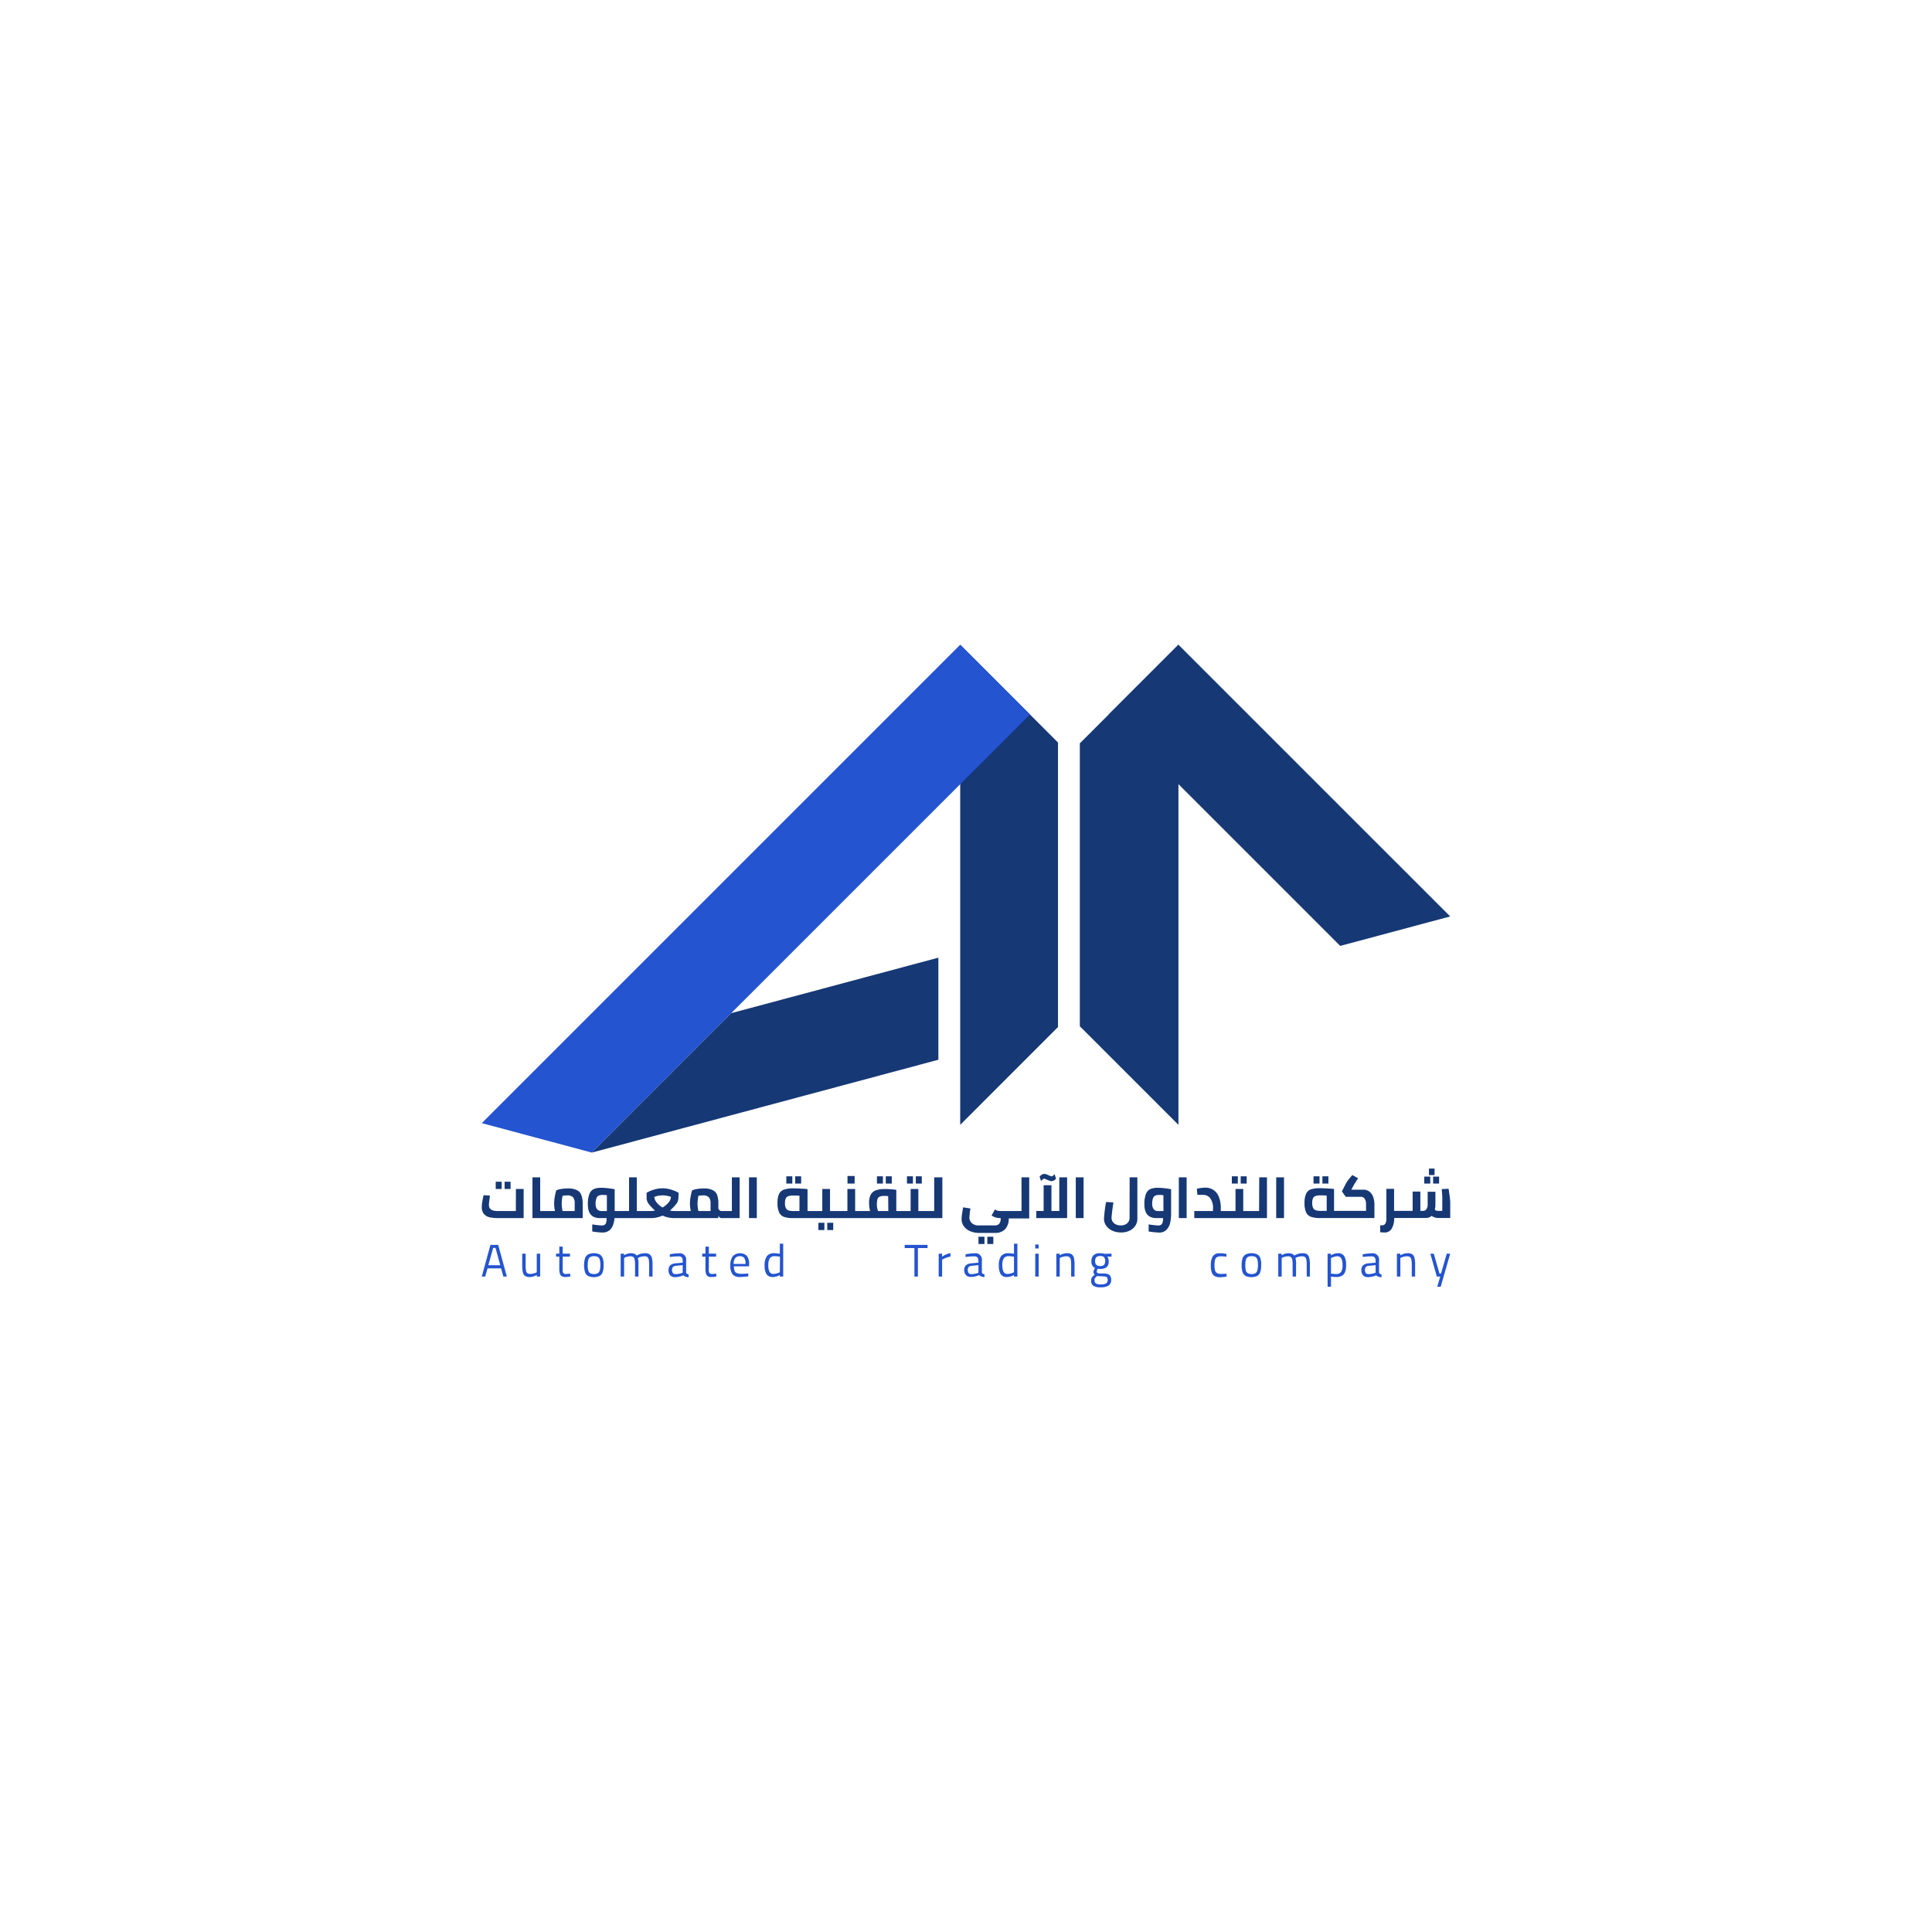
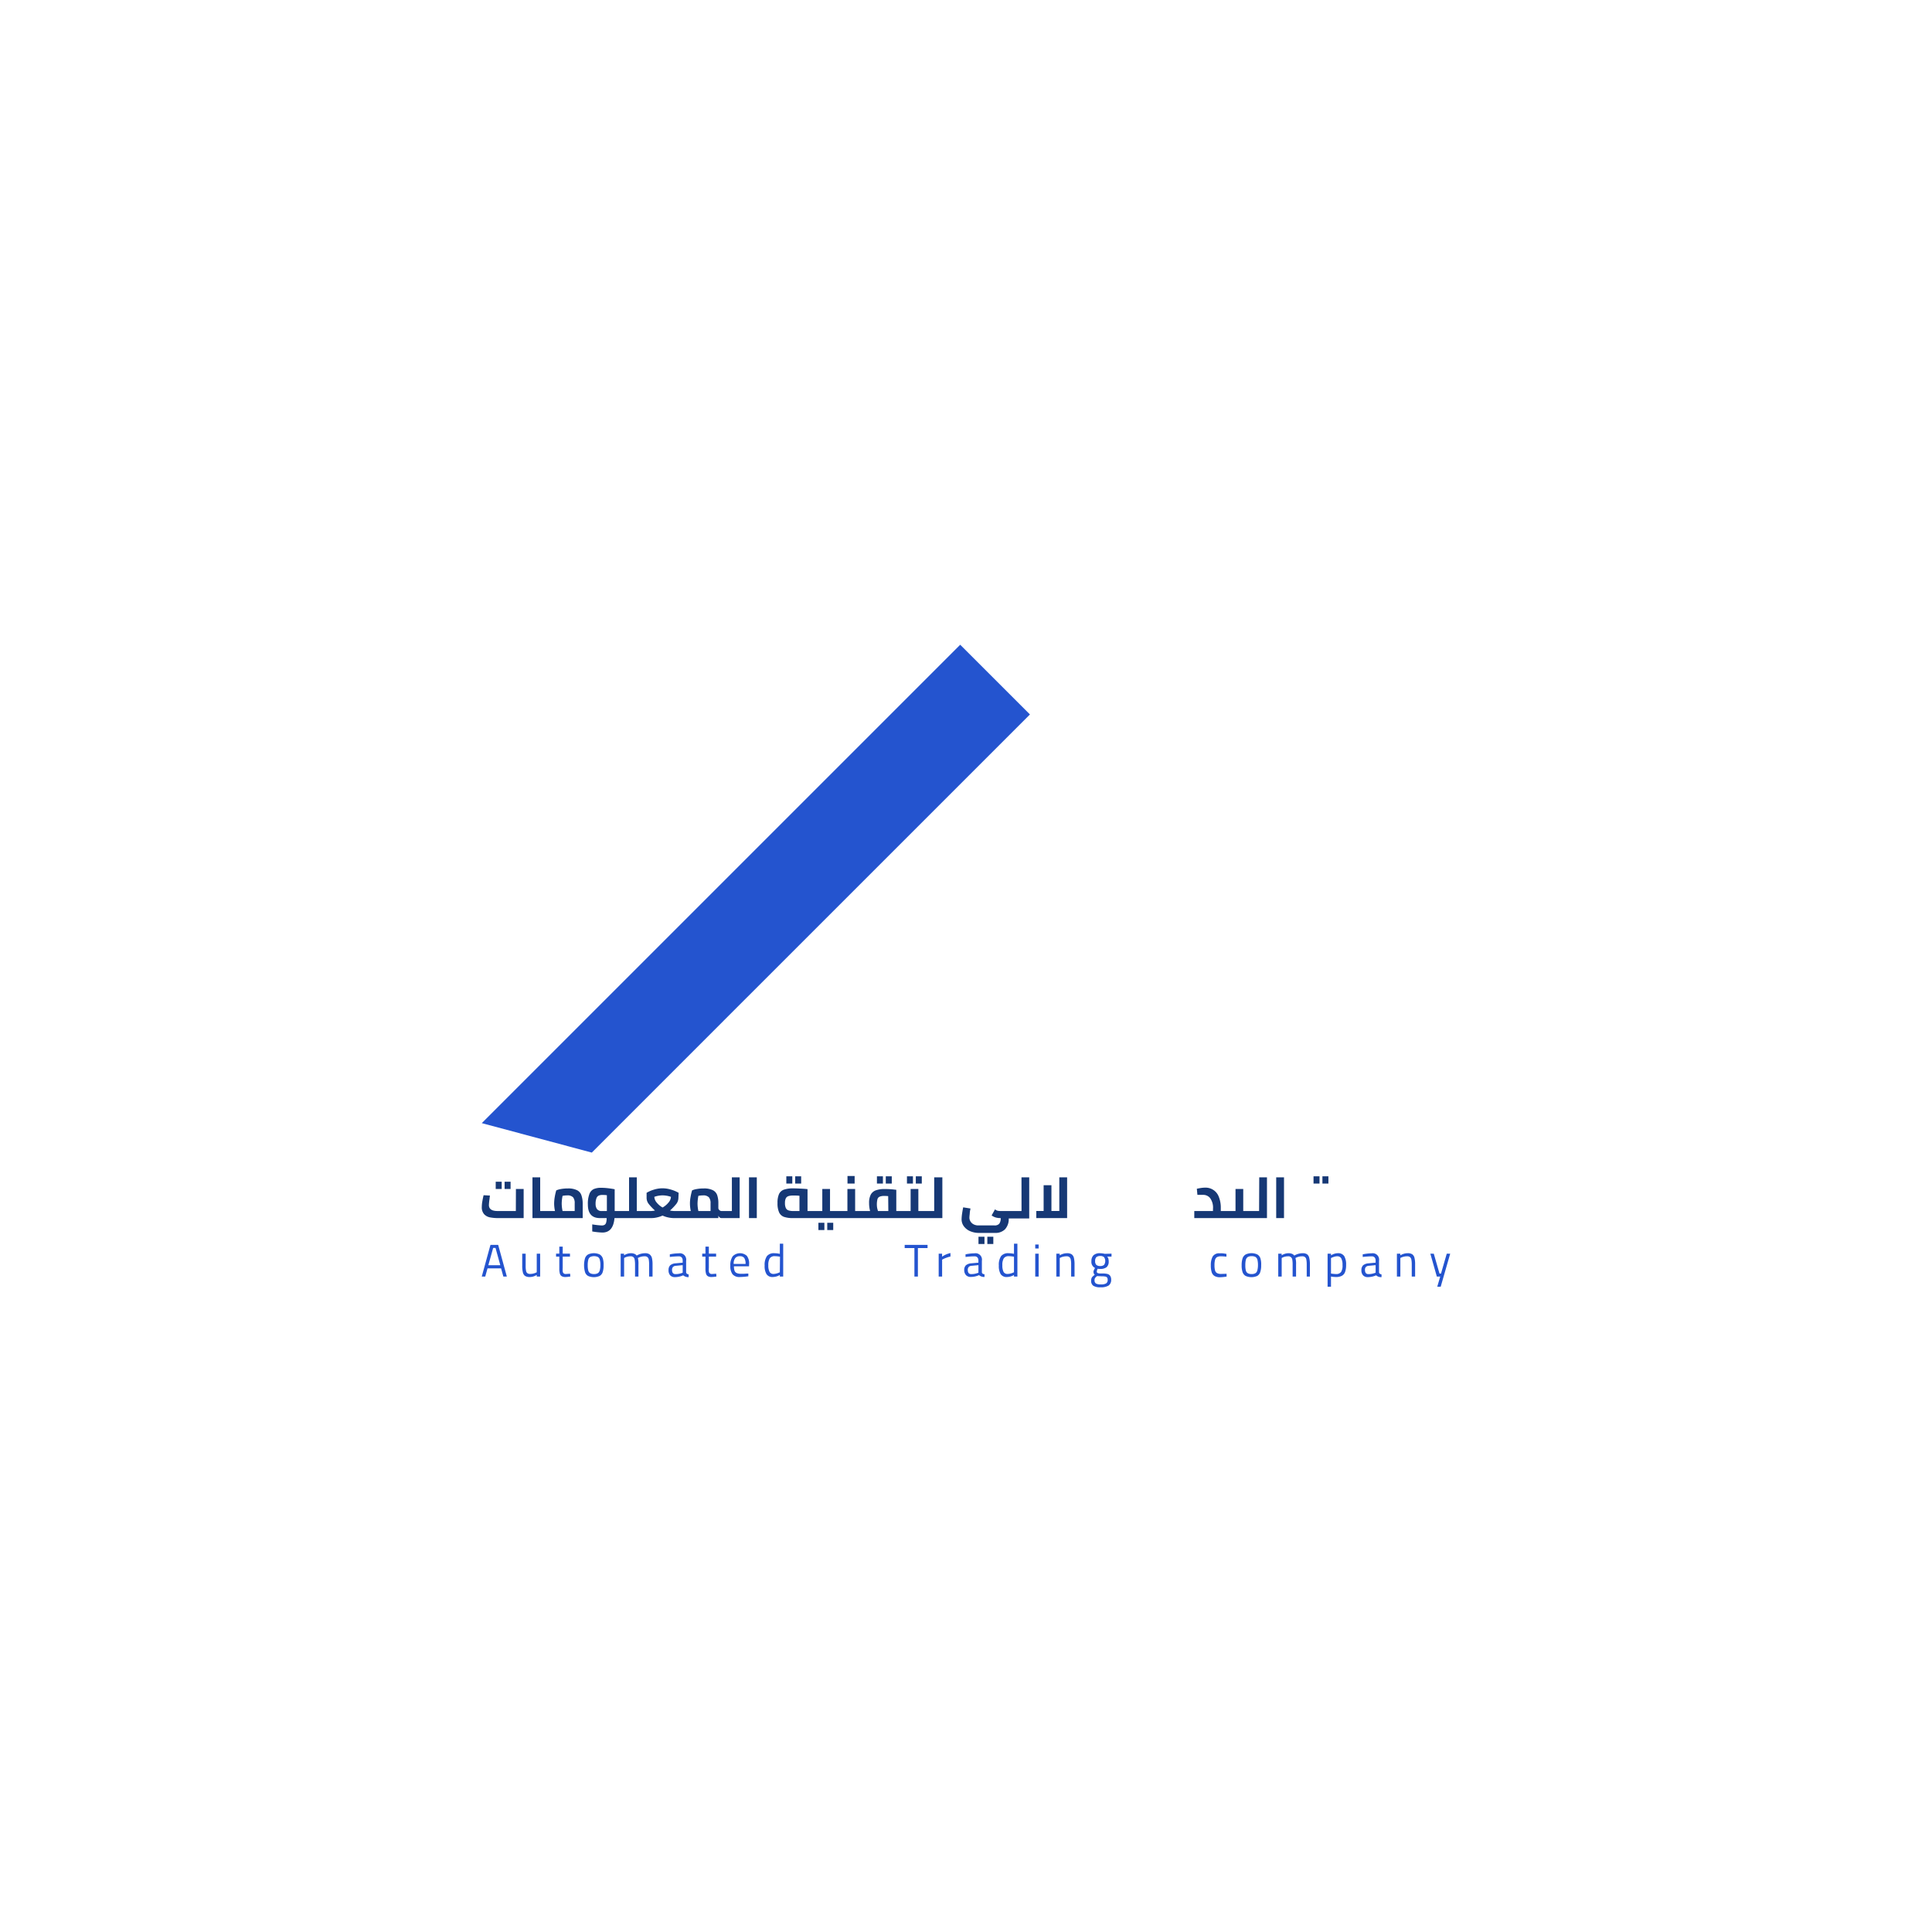
<svg xmlns="http://www.w3.org/2000/svg" id="Layer_1" data-name="Layer 1" viewBox="0 0 500 500">
  <defs>
    <style>.cls-1{fill:#2454cf}.cls-2{fill:#163875}</style>
  </defs>
  <path class="cls-1" d="M128.93 322.18h-2l-2.25 8.19h.9l.59-2.11h3.51l.59 2.11h.9Zm-2.55 5.26 1.25-4.48h.61l1.24 4.48ZM138.91 329.26a3.63 3.63 0 0 1-1.66.43 1.25 1.25 0 0 1-.77-.19 1 1 0 0 1-.34-.63 6.44 6.44 0 0 1-.1-1.34v-3.08h-.89v3.09a7.16 7.16 0 0 0 .17 1.76 1.53 1.53 0 0 0 .57.91 2.13 2.13 0 0 0 1.17.28 3.12 3.12 0 0 0 .95-.13 4.32 4.32 0 0 0 .9-.41v.42h.88v-5.92h-.88ZM146.43 329.71a.78.78 0 0 1-.57-.18.81.81 0 0 1-.23-.49 7.77 7.77 0 0 1 0-1v-2.83h1.88v-.77h-1.88v-1.81h-.88v1.81h-.84v.77h.84v3.11a4.48 4.48 0 0 0 .15 1.31 1.1 1.1 0 0 0 .49.66 1.88 1.88 0 0 0 .94.2 8.79 8.79 0 0 0 1.27-.13l-.06-.73ZM156 325.65a1.92 1.92 0 0 0-.8-1 3.61 3.61 0 0 0-3 0 1.82 1.82 0 0 0-.8 1 6.59 6.59 0 0 0 0 3.56 1.75 1.75 0 0 0 .79 1 3.7 3.7 0 0 0 3 0 1.75 1.75 0 0 0 .79-1 5.32 5.32 0 0 0 .23-1.76 5.49 5.49 0 0 0-.21-1.8Zm-.8 3.15a1.17 1.17 0 0 1-.48.7 1.93 1.93 0 0 1-1 .22 2 2 0 0 1-1-.22 1.17 1.17 0 0 1-.48-.71 5.2 5.2 0 0 1-.14-1.35 5.11 5.11 0 0 1 .15-1.41 1.18 1.18 0 0 1 .5-.72 2.42 2.42 0 0 1 2 0 1.16 1.16 0 0 1 .48.72 5.11 5.11 0 0 1 .15 1.41 5.23 5.23 0 0 1-.17 1.36ZM168.1 324.62a1.91 1.91 0 0 0-1.12-.29 4.53 4.53 0 0 0-1.21.17 4.44 4.44 0 0 0-1 .44 1.29 1.29 0 0 0-.61-.46 2.46 2.46 0 0 0-.88-.15 3.43 3.43 0 0 0-1.78.54v-.42h-.87v5.92h.89v-4.81l.2-.1a2.43 2.43 0 0 1 .65-.23 3.11 3.11 0 0 1 .79-.1 1.16 1.16 0 0 1 .75.2 1.09 1.09 0 0 1 .34.65 7.3 7.3 0 0 1 .1 1.34v3.05h.88v-3.08a6 6 0 0 0-.15-1.73l.22-.1a2.83 2.83 0 0 1 .68-.23 3.29 3.29 0 0 1 .82-.1 1.16 1.16 0 0 1 .75.2 1.1 1.1 0 0 1 .35.65 7 7 0 0 1 .09 1.29v3.1h.89v-3.13a7 7 0 0 0-.17-1.7 1.65 1.65 0 0 0-.61-.92ZM177.57 329.27v-3a1.65 1.65 0 0 0-1.91-1.91 11.75 11.75 0 0 0-2.31.26v.68a22.21 22.21 0 0 1 2.33-.16c.65 0 1 .38 1 1.13v.51l-1.86.17a2.32 2.32 0 0 0-1.37.51 1.68 1.68 0 0 0-.43 1.27 1.87 1.87 0 0 0 .42 1.32 1.6 1.6 0 0 0 1.24.47 5.22 5.22 0 0 0 2.13-.47 2 2 0 0 0 1.41.47v-.7c-.4-.09-.63-.26-.65-.55Zm-.89.11-.27.09a4.92 4.92 0 0 1-1.59.27c-.59 0-.9-.36-.9-1.09a1.1 1.1 0 0 1 .24-.75 1.12 1.12 0 0 1 .77-.31l1.75-.17ZM184.26 329.71a.82.82 0 0 1-.58-.18.81.81 0 0 1-.23-.49 8.2 8.2 0 0 1 0-1v-2.83h1.88v-.77h-1.88v-1.81h-.88v1.81h-.84v.77h.84v3.11a4.48 4.48 0 0 0 .15 1.31 1.13 1.13 0 0 0 .48.66 1.9 1.9 0 0 0 .94.2 8.54 8.54 0 0 0 1.27-.13l-.06-.73ZM193.87 327.1a3.18 3.18 0 0 0-.59-2.09 2.64 2.64 0 0 0-3.66.12 4 4 0 0 0-.61 2.43 3.52 3.52 0 0 0 .57 2.22 2.3 2.3 0 0 0 1.91.71 16.9 16.9 0 0 0 2.18-.19v-.7h-.34l-.82.05h-.79a2.56 2.56 0 0 1-1.07-.19 1.05 1.05 0 0 1-.55-.6 3.37 3.37 0 0 1-.16-1.14h3.91Zm-4 0a2.37 2.37 0 0 1 .41-1.51 1.46 1.46 0 0 1 1.2-.48 1.34 1.34 0 0 1 1.13.45 2.72 2.72 0 0 1 .34 1.54ZM201.82 321.87v2.62a7.09 7.09 0 0 0-1.41-.16 2.3 2.3 0 0 0-1.93.75 4 4 0 0 0-.59 2.44 4 4 0 0 0 .49 2.24 1.8 1.8 0 0 0 1.61.73 3.75 3.75 0 0 0 1.83-.52v.4h.87v-8.5Zm0 7.39-.24.1a3.17 3.17 0 0 1-.68.23 3 3 0 0 1-.75.1 1.07 1.07 0 0 1-1-.55 3.52 3.52 0 0 1-.31-1.7 3.34 3.34 0 0 1 .37-1.79 1.49 1.49 0 0 1 1.31-.55 7.93 7.93 0 0 1 1.34.14ZM234.13 323h2.52v7.37h.9V323h2.5v-.82h-5.92v.82zM243.81 324.45h-.88v5.92h.89V326l.3-.16a7.25 7.25 0 0 1 .86-.36 6.44 6.44 0 0 1 1-.29v-.9a5.88 5.88 0 0 0-2.17.94ZM254.11 329.27v-3a1.65 1.65 0 0 0-1.92-1.91 11.75 11.75 0 0 0-2.31.26v.68a22.21 22.21 0 0 1 2.33-.16c.65 0 1 .38 1 1.13v.51l-1.86.17a2.38 2.38 0 0 0-1.38.51 1.68 1.68 0 0 0-.43 1.27A1.87 1.87 0 0 0 250 330a1.62 1.62 0 0 0 1.25.47 5.22 5.22 0 0 0 2.13-.47 1.93 1.93 0 0 0 1.41.47v-.7c-.43-.04-.66-.21-.68-.5Zm-.89.11-.27.09a4.92 4.92 0 0 1-1.59.27c-.6 0-.9-.36-.9-1.09a1.06 1.06 0 0 1 .24-.75 1.08 1.08 0 0 1 .77-.31l1.75-.17ZM262.42 321.87v2.62a6.91 6.91 0 0 0-1.4-.16 2.32 2.32 0 0 0-1.94.75 4 4 0 0 0-.58 2.44 4.14 4.14 0 0 0 .48 2.24 1.81 1.81 0 0 0 1.61.73 3.69 3.69 0 0 0 1.83-.52v.4h.88v-8.5Zm0 7.39-.23.1a3.27 3.27 0 0 1-.69.23 2.91 2.91 0 0 1-.74.1 1.09 1.09 0 0 1-1.05-.55 3.66 3.66 0 0 1-.3-1.7 3.25 3.25 0 0 1 .37-1.79 1.48 1.48 0 0 1 1.31-.55 7.82 7.82 0 0 1 1.33.14ZM267.92 322.08h.88v1.03h-.88zM267.92 324.45h.88v5.92h-.88zM277.35 324.62a2.06 2.06 0 0 0-1.17-.29 3.54 3.54 0 0 0-.93.12 4.37 4.37 0 0 0-1 .42v-.42h-.87v5.92h.88v-4.81l.23-.1a2.68 2.68 0 0 1 .68-.23 3.34 3.34 0 0 1 .82-.1 1.19 1.19 0 0 1 .76.2 1.1 1.1 0 0 1 .36.65 6.09 6.09 0 0 1 .1 1.29v3.1h.88v-3.13a7 7 0 0 0-.17-1.72 1.56 1.56 0 0 0-.57-.9ZM287.66 324.44l-1.75.05a5.68 5.68 0 0 0-1.21-.16 2.41 2.41 0 0 0-1.68.51 2 2 0 0 0-.56 1.53 1.73 1.73 0 0 0 .94 1.78 3.91 3.91 0 0 0-.33.64.93.93 0 0 0-.08.34 1.2 1.2 0 0 0 .09.45.61.61 0 0 0 .25.32 6 6 0 0 0-.57.48 1.18 1.18 0 0 0-.28.43 1.81 1.81 0 0 0-.09.62 1.5 1.5 0 0 0 .55 1.32 3.3 3.3 0 0 0 1.88.4 3.68 3.68 0 0 0 2.11-.47 1.78 1.78 0 0 0 .64-1.51 1.72 1.72 0 0 0-.27-1 1.24 1.24 0 0 0-.74-.48 5.25 5.25 0 0 0-1.26-.12h-.46a2 2 0 0 1-.75-.1.38.38 0 0 1-.24-.4 1 1 0 0 1 .06-.31l.15-.41a3.28 3.28 0 0 0 .6.05 2.66 2.66 0 0 0 1.72-.45 1.86 1.86 0 0 0 .55-1.5 2.57 2.57 0 0 0-.1-.75 1.18 1.18 0 0 0-.3-.49h1.13Zm-3.73 5.81 1.28.06a4 4 0 0 1 .88.07.7.7 0 0 1 .44.27 1 1 0 0 1 .13.57 1 1 0 0 1-.39.92 2.53 2.53 0 0 1-1.37.26 2.44 2.44 0 0 1-1.27-.23.94.94 0 0 1-.36-.85 1 1 0 0 1 .13-.57 2.37 2.37 0 0 1 .53-.5Zm1.8-2.9a1.46 1.46 0 0 1-1 .3 1.49 1.49 0 0 1-1-.3 1.31 1.31 0 0 1-.31-1 1.37 1.37 0 0 1 .31-1 1.55 1.55 0 0 1 1-.3 1.48 1.48 0 0 1 1 .3 1.77 1.77 0 0 1 0 2ZM316.05 329.69a2.25 2.25 0 0 1-1.08-.21 1.18 1.18 0 0 1-.52-.7 5.2 5.2 0 0 1-.14-1.35 5.08 5.08 0 0 1 .15-1.4 1.15 1.15 0 0 1 .51-.7 2.18 2.18 0 0 1 1-.2 13.49 13.49 0 0 1 1.43.1v-.72c-.43-.08-.78-.13-1-.15a6.18 6.18 0 0 0-.73 0 1.93 1.93 0 0 0-1.84.84 4.65 4.65 0 0 0-.47 2.25 5.73 5.73 0 0 0 .22 1.78 1.72 1.72 0 0 0 .75 1 2.73 2.73 0 0 0 1.41.32 13.2 13.2 0 0 0 1.7-.17v-.73ZM326.19 325.65a1.83 1.83 0 0 0-.8-1 3.58 3.58 0 0 0-3 0 1.83 1.83 0 0 0-.81 1 5.59 5.59 0 0 0-.24 1.8 5.32 5.32 0 0 0 .23 1.76 1.77 1.77 0 0 0 .8 1 3.7 3.7 0 0 0 3 0 1.78 1.78 0 0 0 .78-1 5.29 5.29 0 0 0 .24-1.76 5.2 5.2 0 0 0-.2-1.8Zm-.8 3.15a1.17 1.17 0 0 1-.48.7 1.91 1.91 0 0 1-1 .22 2 2 0 0 1-1-.22 1.18 1.18 0 0 1-.49-.71 5.27 5.27 0 0 1-.13-1.35 5.62 5.62 0 0 1 .14-1.41 1.23 1.23 0 0 1 .5-.72 1.92 1.92 0 0 1 1-.21 1.88 1.88 0 0 1 1 .21 1.21 1.21 0 0 1 .49.72 5.62 5.62 0 0 1 .14 1.41 5.23 5.23 0 0 1-.17 1.36ZM338.29 324.62a2 2 0 0 0-1.13-.29 4.4 4.4 0 0 0-1.2.17 4.26 4.26 0 0 0-1 .44 1.32 1.32 0 0 0-.62-.46 2.41 2.41 0 0 0-.87-.15 3.38 3.38 0 0 0-1.78.54v-.42h-.88v5.92h.89v-4.81l.2-.1a2.71 2.71 0 0 1 .65-.23 3.19 3.19 0 0 1 .8-.1 1 1 0 0 1 1.09.85 7.48 7.48 0 0 1 .09 1.34v3.05h.89v-3.08a5.57 5.57 0 0 0-.16-1.73l.23-.1a2.74 2.74 0 0 1 .67-.23 3.34 3.34 0 0 1 .82-.1 1.16 1.16 0 0 1 .75.2 1 1 0 0 1 .35.65 6.85 6.85 0 0 1 .1 1.29v3.1h.82v-3.13a6.49 6.49 0 0 0-.17-1.7 1.59 1.59 0 0 0-.54-.92ZM347.87 325.06a1.83 1.83 0 0 0-1.61-.73 3 3 0 0 0-.91.14 3.7 3.7 0 0 0-.89.41v-.43h-.88V333h.88v-2.64a6.88 6.88 0 0 0 1.29.13 3.16 3.16 0 0 0 1.53-.32 1.82 1.82 0 0 0 .83-1 5.24 5.24 0 0 0 .26-1.8 4.23 4.23 0 0 0-.5-2.31Zm-.79 4.11a1.52 1.52 0 0 1-1.31.55 11.21 11.21 0 0 1-1.31-.13v-4l.23-.12a5.28 5.28 0 0 1 .68-.24 2.55 2.55 0 0 1 .74-.11 1.15 1.15 0 0 1 1 .53 3.51 3.51 0 0 1 .33 1.75 3.08 3.08 0 0 1-.36 1.77ZM356.89 329.27v-3a1.65 1.65 0 0 0-1.92-1.91 11.74 11.74 0 0 0-2.3.26v.68a22.56 22.56 0 0 1 2.34-.16c.64 0 1 .38 1 1.13v.51l-1.86.17a2.38 2.38 0 0 0-1.38.51 1.69 1.69 0 0 0-.44 1.27 1.87 1.87 0 0 0 .43 1.32 1.61 1.61 0 0 0 1.24.47 5.3 5.3 0 0 0 2.14-.47 1.91 1.91 0 0 0 1.4.47v-.7c-.39-.09-.63-.26-.65-.55Zm-.88.11-.28.09a4.9 4.9 0 0 1-1.58.27c-.6 0-.9-.36-.9-1.09a1.05 1.05 0 0 1 .23-.75 1.12 1.12 0 0 1 .77-.31l1.76-.17ZM365.5 324.62a2.08 2.08 0 0 0-1.18-.29 3.46 3.46 0 0 0-.92.12 4.18 4.18 0 0 0-1 .42v-.42h-.88v5.92h.89v-4.81l.23-.1a2.68 2.68 0 0 1 .68-.23 3.34 3.34 0 0 1 .82-.1 1.21 1.21 0 0 1 .76.2 1.1 1.1 0 0 1 .36.65 6.85 6.85 0 0 1 .1 1.29v3.1h.87v-3.13a6.56 6.56 0 0 0-.17-1.72 1.55 1.55 0 0 0-.56-.9ZM374.42 324.45l-1.49 5.15h-.39l-1.48-5.15h-.89l1.68 5.92h.88l-.77 2.63h.89l2.46-8.55h-.89z" />
  <path class="cls-2" d="M128.29 305.82h1.55v1.88h-1.55zM130.59 305.82h1.55v1.88h-1.55zM133.5 313.41h-4.74c-1.49 0-2.23-.52-2.23-1.54a13.46 13.46 0 0 1 .15-1.51l.11-.95-1.63-.09c-.12.46-.23 1-.32 1.53a8.53 8.53 0 0 0-.15 1.49 2.68 2.68 0 0 0 .59 1.88 2.79 2.79 0 0 0 1.5.83 10.86 10.86 0 0 0 2.22.19h6.52v-7.53h-2ZM150.46 309.31a2.26 2.26 0 0 0-1.13-1.29 5.13 5.13 0 0 0-2.39-.45 9.77 9.77 0 0 0-1.78.15 5 5 0 0 0-1.2.35 13.92 13.92 0 0 0-.38 1.64 10.56 10.56 0 0 0-.17 1.78 9.65 9.65 0 0 0 .22 1.92h-3.83v-8.72h-2v10.55h13v-3.77a6.45 6.45 0 0 0-.34-2.16Zm-1.73 4.1h-3.14q-.08-.33-.15-.87a9.57 9.57 0 0 1-.07-1.05 10.38 10.38 0 0 1 .22-2 5.52 5.52 0 0 1 1.14-.12 2 2 0 0 1 1.59.5 2.37 2.37 0 0 1 .41 1.55ZM189.41 304.69v8.72h-2.69a.76.76 0 0 1-.48-.18 1 1 0 0 1-.33-.47v-1.29a6.45 6.45 0 0 0-.3-2.16 2.26 2.26 0 0 0-1.13-1.29 5.1 5.1 0 0 0-2.39-.45 9.58 9.58 0 0 0-1.77.15 5 5 0 0 0-1.21.35 13.92 13.92 0 0 0-.38 1.64 8.9 8.9 0 0 0 .05 3.7h-4.34a5.18 5.18 0 0 1-1.05-.13 13.54 13.54 0 0 0 1.63-1.7 2.55 2.55 0 0 0 .55-1.55l.06-1.33a8.69 8.69 0 0 0-1.91-.81 7.72 7.72 0 0 0-2.27-.36 7.51 7.51 0 0 0-2.26.36 7.91 7.91 0 0 0-1.85.81v1.33a2.53 2.53 0 0 0 .55 1.55 12.76 12.76 0 0 0 1.62 1.7 4.91 4.91 0 0 1-1 .13h-3.71v-8.72h-2v8.72h-3.72v-5.63c-.44-.1-1-.18-1.64-.26a15.21 15.21 0 0 0-1.85-.12 4.67 4.67 0 0 0-1.92.33 2.25 2.25 0 0 0-1.13 1.26 7.14 7.14 0 0 0-.4 2.73q0 3.52 3.12 3.52H157a4.2 4.2 0 0 1-.13 1.16 1 1 0 0 1-.4.58 1.45 1.45 0 0 1-.76.17 21.3 21.3 0 0 1-2.44-.28v1.83a18.89 18.89 0 0 0 2.63.28c1.86 0 2.91-1.24 3.13-3.74h9.54a6.3 6.3 0 0 0 1.46-.17 7 7 0 0 0 1.44-.48 6.67 6.67 0 0 0 1.45.48 6.77 6.77 0 0 0 1.53.17h11.46v-.65a1 1 0 0 0 .33.47.7.7 0 0 0 .48.18h4.7v-10.55Zm-32.35 8.72h-1.26a1.45 1.45 0 0 1-1.32-.53 2.32 2.32 0 0 1-.34-1.28 4.05 4.05 0 0 1 .22-1.5 1.16 1.16 0 0 1 .59-.68 2.34 2.34 0 0 1 1-.17 8.59 8.59 0 0 1 1.11.07Zm14.42-.91a5.26 5.26 0 0 1-1.6-1.37 2.43 2.43 0 0 1-.54-1.39 6.57 6.57 0 0 1 2.13-.38 6.85 6.85 0 0 1 2.17.38 2.39 2.39 0 0 1-.52 1.34 5.52 5.52 0 0 1-1.64 1.42Zm12.41.91h-3.15q-.08-.33-.15-.87a9.57 9.57 0 0 1-.07-1.05 11.25 11.25 0 0 1 .22-2 5.52 5.52 0 0 1 1.14-.12 2 2 0 0 1 1.59.5 2.37 2.37 0 0 1 .42 1.55ZM193.84 304.69h2.02v10.55h-2.02zM205.79 304.42h1.55v1.88h-1.55zM203.5 304.42h1.55v1.88h-1.55zM211.8 316.45h1.55v1.88h-1.55zM214.09 316.45h1.55v1.88h-1.55zM219.33 304.35h1.85v1.96h-1.85zM229.24 304.42h1.55v1.88h-1.55zM226.95 304.42h1.55v1.88h-1.55zM237.01 304.42h1.55v1.88h-1.55zM234.72 304.42h1.55v1.88h-1.55z" />
  <path class="cls-2" d="M241.77 304.69v8.72h-4.1v-5.7h-2v5.7h-3.71v-5.49l-.78-.09a20.42 20.42 0 0 0-2.22-.11 6.47 6.47 0 0 0-2.31.34 2.42 2.42 0 0 0-1.3 1.11 4.57 4.57 0 0 0-.43 2.15 7.86 7.86 0 0 0 .26 2.09h-3.87v-5.7h-2v5.7h-4.5v-5.7h-2v5.7h-3.82v-5.66c-.32-.05-.87-.09-1.65-.13s-1.46-.07-2-.07a7.21 7.21 0 0 0-2.46.33 2.25 2.25 0 0 0-1.27 1.13 5.54 5.54 0 0 0-.39 2.33 5.6 5.6 0 0 0 .42 2.44 2.24 2.24 0 0 0 1.27 1.15 7.06 7.06 0 0 0 2.35.31h38.62v-10.55Zm-34.87 8.72h-1.62a3.69 3.69 0 0 1-1.24-.17 1.18 1.18 0 0 1-.67-.61 3 3 0 0 1-.22-1.29 2.75 2.75 0 0 1 .21-1.2 1.17 1.17 0 0 1 .67-.58 4 4 0 0 1 1.29-.16c.55 0 1.08 0 1.58.07Zm23 0h-2.68q-.13-.44-.21-.78a5.73 5.73 0 0 1 .08-2.3 1 1 0 0 1 .56-.63 3 3 0 0 1 1.21-.19c.25 0 .6 0 1 .05ZM253.23 320.07h1.55v1.88h-1.55zM255.52 320.07h1.55v1.88h-1.55zM264.37 313.41h-5.23a4.29 4.29 0 0 1-.94-.07 1.76 1.76 0 0 1-.69-.36l-.88 1.57a3.41 3.41 0 0 0 1.12.55 4.62 4.62 0 0 0 1.23.14 2.28 2.28 0 0 1-.39 1.48 1.56 1.56 0 0 1-1.21.42h-4.16a2.64 2.64 0 0 1-1.22-.27 2 2 0 0 1-.82-.74 1.86 1.86 0 0 1-.3-1 9.57 9.57 0 0 1 .09-1c0-.49.12-.95.19-1.37l-1.89-.3c-.1.49-.19 1-.28 1.61a11.25 11.25 0 0 0-.13 1.41 3 3 0 0 0 .68 2 3.91 3.91 0 0 0 1.69 1.21 5.75 5.75 0 0 0 2.07.39h4.2a3.52 3.52 0 0 0 2.56-.9 3.9 3.9 0 0 0 1-2.84h5.3v-10.65h-2ZM274.15 313.4h-2.04v-6.67h-2.02v6.67h-1.9v1.84h7.98v-10.55h-2.02v8.71z" />
-   <path class="cls-2" d="m269.63 305.42.25-.21a.65.65 0 0 1 .35-.17 3 3 0 0 1 .83.32l.59.21a1.63 1.63 0 0 0 .51.12 1.66 1.66 0 0 0 1.14-.65l-.36-1.16-.21.21q-.42.36-.57.36a4.82 4.82 0 0 1-.79-.3 3.45 3.45 0 0 0-1.1-.35 1.2 1.2 0 0 0-.63.2 3 3 0 0 0-.59.48l.35 1.15ZM278.41 304.69h2.02v10.55h-2.02zM292.33 315.24a1.76 1.76 0 0 1-.28.95 1.89 1.89 0 0 1-.8.7 2.71 2.71 0 0 1-1.2.25 2.91 2.91 0 0 1-1.23-.25 2.11 2.11 0 0 1-.85-.7 1.72 1.72 0 0 1-.3-1q0-.39.15-1.62c.1-.83.21-1.62.33-2.39l-1.9-.1a36.51 36.51 0 0 0-.54 4.33 3.11 3.11 0 0 0 .56 1.79 4 4 0 0 0 1.57 1.29 5.38 5.38 0 0 0 2.29.47 5 5 0 0 0 2.22-.47 3.72 3.72 0 0 0 1.48-1.28 3.27 3.27 0 0 0 .52-1.77v-10.75h-2ZM301.48 307.52a15.5 15.5 0 0 0-1.86-.12 4.73 4.73 0 0 0-1.92.33 2.29 2.29 0 0 0-1.13 1.26 7.14 7.14 0 0 0-.4 2.73q0 3.52 3.12 3.52H301a3.85 3.85 0 0 1-.13 1.16 1 1 0 0 1-.4.58 1.44 1.44 0 0 1-.75.17 21.4 21.4 0 0 1-2.45-.28v1.83a19 19 0 0 0 2.63.28 2.55 2.55 0 0 0 2.1-.83 4 4 0 0 0 .89-1.92 13 13 0 0 0 .19-2.31v-6.14c-.4-.1-.95-.18-1.6-.26Zm-.38 5.89h-1.25a1.45 1.45 0 0 1-1.33-.53 2.32 2.32 0 0 1-.33-1.28 4.09 4.09 0 0 1 .21-1.5 1.19 1.19 0 0 1 .59-.68 2.39 2.39 0 0 1 1-.17 8.44 8.44 0 0 1 1.1.07ZM305.08 304.69h2.02v10.55h-2.02zM321.09 304.42h1.55v1.88h-1.55zM318.8 304.42h1.55v1.88h-1.55z" />
  <path class="cls-2" d="M325.85 313.41h-4.1v-5.7h-2v5.7h-3.81v-.74a7.47 7.47 0 0 0-.51-2.93 3.64 3.64 0 0 0-3.53-2.38 7.5 7.5 0 0 0-1.1.09c-.39.06-.75.13-1.06.2l.15 1.58h1.53a2.27 2.27 0 0 1 1.76.84 4.2 4.2 0 0 1 .74 2.79v.55h-4.84v1.83h18.81v-10.55h-2ZM330.28 304.69h2.02v10.55h-2.02zM342.24 304.42h1.55v1.88h-1.55zM339.94 304.42h1.55v1.88h-1.55z" />
-   <path class="cls-2" d="M355.45 310a3.3 3.3 0 0 0-.87-1.46 2.51 2.51 0 0 0-1.85-.65h-3l.27-.53a24.29 24.29 0 0 1 1.48-2.42l-1.49-.84c-.3.33-.62.72-1 1.18a8.4 8.4 0 0 0-.81 1.29l-.9 1.76 1 1.4h4a1.09 1.09 0 0 1 .88.5 2.13 2.13 0 0 1 .37 1.28v1.86h-8.28v-5.66c-.32-.05-.87-.09-1.66-.13s-1.45-.07-2-.07a7.18 7.18 0 0 0-2.45.33A2.22 2.22 0 0 0 338 309a5.54 5.54 0 0 0-.39 2.33 5.77 5.77 0 0 0 .41 2.44 2.29 2.29 0 0 0 1.28 1.15 7 7 0 0 0 2.35.31h14.05v-3.67a6.27 6.27 0 0 0-.25-1.56Zm-12.1 3.37h-1.63a3.67 3.67 0 0 1-1.23-.17 1.18 1.18 0 0 1-.67-.61 3 3 0 0 1-.22-1.29 2.75 2.75 0 0 1 .21-1.2 1.14 1.14 0 0 1 .67-.58 4 4 0 0 1 1.29-.16c.55 0 1.08 0 1.58.07ZM368.6 304.5h1.55v1.81h-1.55zM370.89 304.5h1.55v1.81h-1.55zM369.81 302.42h1.45v1.69h-1.45zM375.18 309.65c-.09-.66-.18-1.31-.29-2l-1.77.08c.07.84.12 1.49.14 1.93s0 1 0 1.64v2.07h-1.13a1.2 1.2 0 0 1-.45-.09 1.28 1.28 0 0 1-.35-.19 5.69 5.69 0 0 0 .15-1.37v-3.3h-2v3.3a2.09 2.09 0 0 1-.31 1.19 1 1 0 0 1-.88.46h-.7v-5h-2v5h-4.8v-5.7h-2v7.79a2.26 2.26 0 0 1-.27 1.21.89.89 0 0 1-.81.43h-.52v1.81l1.1.06a2.07 2.07 0 0 0 1.88-1 5.16 5.16 0 0 0 .64-2.76H369a2.15 2.15 0 0 0 1.51-.55 2.62 2.62 0 0 0 .75.39 2.75 2.75 0 0 0 .95.16h3.11v-4.19c-.01-.24-.06-.7-.14-1.37ZM273.81 192.17v73.62l-.32.32-24.99 25V166.86l8.53 8.53 2.27 2.27 14.51 14.51zM304.98 166.85v124.26l-24.99-24.99-.53-.52v-73.23l.53-.52 24.99-25z" />
  <path class="cls-1" d="m266.55 184.9-77.31 77.3-36.08 36.09-28.46-7.62-.01-.01 15.25-15.25L248.5 166.86l18.05 18.04z" />
-   <path class="cls-2" d="M242.85 247.84v26.42l-34.19 9.16-16.64 4.46-38.86 10.41 36.08-36.09 12.82-3.43 40.79-10.93zM375.31 237.17l-28.46 7.63h-.01l-59.9-59.9 18.04-18.05 49.49 49.49 20.84 20.83z" />
</svg>